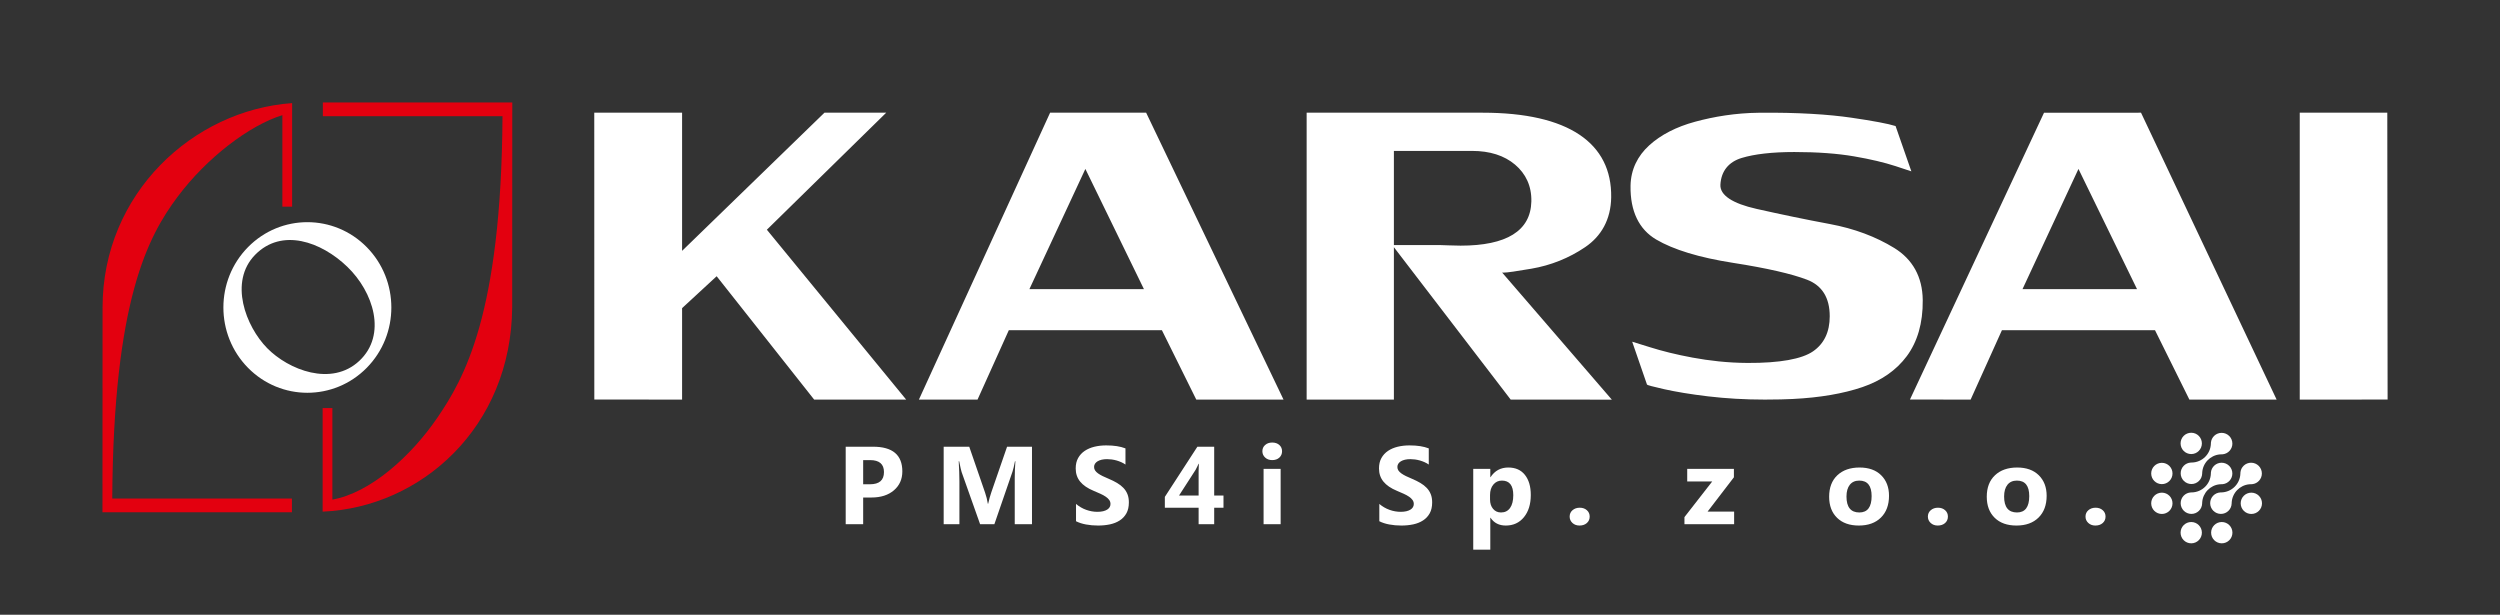
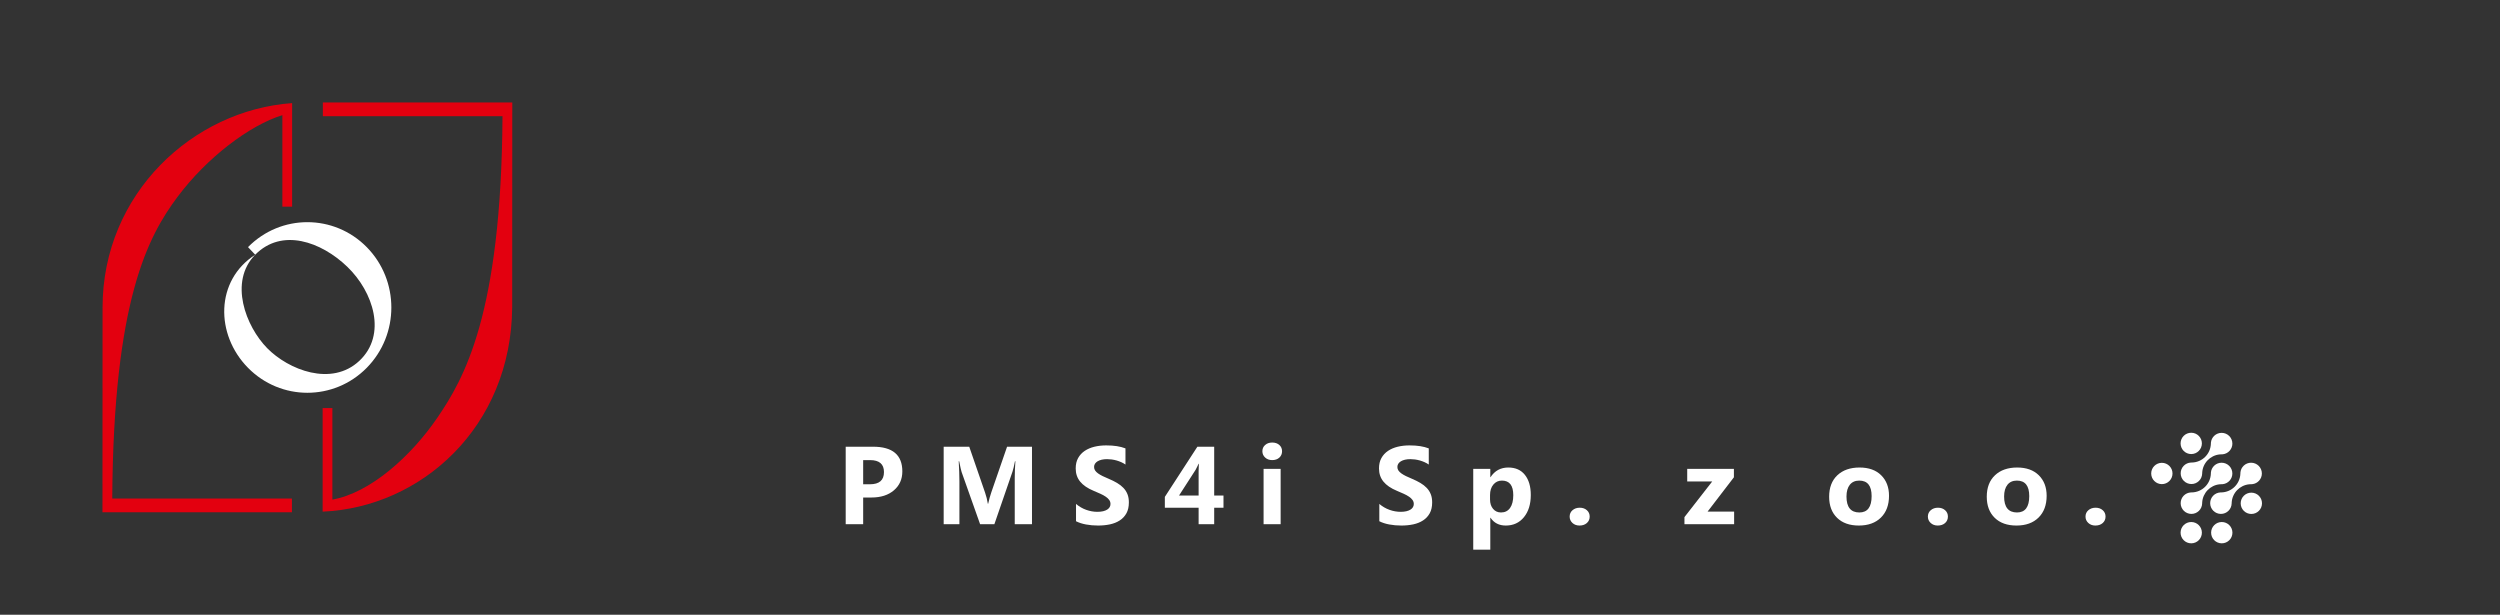
<svg xmlns="http://www.w3.org/2000/svg" xmlns:ns1="http://www.inkscape.org/namespaces/inkscape" version="1.1" width="345.827" height="85.039" viewBox="0 0 345.827 85.039">
  <rect x="0" y="0" width="345.827" height="85.039" fill="#333333" stroke="none" />
  <g ns1:groupmode="layer" ns1:label="Warstwa 1">
-     <path transform="matrix(1,0,0,-1,0,85.039)" d="M35.303 49.803C38.986 53.544 44.421 51.618 48.04 48.138 51.659 44.657 53.556 38.739 49.711 35.127 45.865 31.516 39.908 33.874 36.957 36.88 34.006 39.885 31.62 46.062 35.303 49.803ZM34.309 50.855C29.77 46.249 29.766 38.776 34.3 34.165 38.834 29.555 46.191 29.551 50.73 34.157 55.268 38.762 55.272 46.235 50.738 50.846 46.204 55.456 38.847 55.46 34.309 50.855" fill="#ffffff" fill-rule="evenodd" />
+     <path transform="matrix(1,0,0,-1,0,85.039)" d="M35.303 49.803C38.986 53.544 44.421 51.618 48.04 48.138 51.659 44.657 53.556 38.739 49.711 35.127 45.865 31.516 39.908 33.874 36.957 36.88 34.006 39.885 31.62 46.062 35.303 49.803ZC29.77 46.249 29.766 38.776 34.3 34.165 38.834 29.555 46.191 29.551 50.73 34.157 55.268 38.762 55.272 46.235 50.738 50.846 46.204 55.456 38.847 55.46 34.309 50.855" fill="#ffffff" fill-rule="evenodd" />
    <path transform="matrix(1,0,0,-1,0,85.039)" d="M40.409 69.426V56.449H39.06V69.108C34.537 67.725 28.595 63.222 24.545 57.789 20.494 52.356 15.687 43.545 15.528 16.074H40.38V14.173H14.173V14.201H14.173L14.173 14.21V15.522H14.175L14.187 42.494C14.189 58.319 26.761 69.815 40.41 70.775 40.41 70.775 40.41 69.426 40.41 69.426Z" fill="#e3000f" fill-rule="evenodd" />
    <path transform="matrix(1,0,0,-1,0,85.039)" d="M44.63 15.612V28.59H45.979V15.93C51.17 16.838 56.834 21.883 60.495 27.249 64.155 32.616 69.352 41.494 69.512 68.966H44.66V70.866H70.866V70.837H70.866L70.866 70.828V69.517H70.864L70.852 42.545C70.725 25.908 58.222 14.854 44.63 14.263 44.63 14.263 44.63 15.612 44.63 15.612" fill="#e3000f" fill-rule="evenodd" />
-     <path transform="matrix(1,0,0,-1,0,85.039)" d="M122.591 69.449 106.082 53.262 125.35 29.764H112.623L99.136 46.828 94.354 42.414V29.764L82.212 29.771 82.205 69.449H94.354V50.338L114.048 69.449ZM139.55 39.359 135.223 29.764H127.113L145.262 69.449H158.547L177.553 29.759 165.483 29.761 160.728 39.359ZM158.242 45.041 150.14 61.671 142.397 45.041ZM207.753 47.381 222.965 29.757 208.979 29.759 192.59 51.142H199.1C199.27 51.142 199.695 51.119 200.352 51.099 201.008 51.08 201.586 51.058 202.041 51.058 208.398 51.058 211.731 53.096 211.833 57.158 211.886 59.292 211.066 61.01 209.575 62.269 208.083 63.528 206.087 64.163 203.635 64.163H192.818V29.764L180.749 29.764V69.449L205.115 69.449C216.956 69.449 222.988 65.258 222.877 57.743 222.832 54.672 221.504 52.359 219.272 50.849 217.04 49.338 214.54 48.334 211.833 47.869 209.773 47.515 208.474 47.325 207.962 47.325 207.829 47.325 207.753 47.339 207.753 47.381ZM237.984 59.497C237.901 58.036 239.661 56.889 242.994 56.141 246.341 55.391 249.721 54.681 253.108 54.052 256.514 53.42 259.491 52.296 262.027 50.738 264.558 49.183 265.937 46.759 265.974 43.537 266.012 40.33 265.225 37.733 263.773 35.779 262.321 33.826 260.253 32.386 257.625 31.49 254.996 30.595 251.756 30.032 247.984 29.847 247.088 29.802 245.783 29.763 244.132 29.763 241.361 29.763 238.751 29.919 236.295 30.209 233.855 30.497 231.806 30.846 230.222 31.198 228.638 31.55 227.854 31.773 227.831 31.838L225.782 37.771C225.8 37.771 226.628 37.517 228.249 37.006 229.873 36.493 231.845 35.992 234.131 35.571 236.418 35.149 238.963 34.846 241.741 34.833 246.212 34.811 249.253 35.377 250.793 36.434 252.327 37.487 253.108 39.122 253.108 41.281 253.108 43.858 252.054 45.55 249.958 46.35 247.879 47.145 244.464 47.942 239.749 48.676 235.032 49.411 231.481 50.507 229.103 51.907 226.738 53.3 225.496 55.803 225.554 59.344 225.591 61.592 226.535 63.473 228.135 64.93 229.741 66.392 231.885 67.496 234.492 68.202 237.103 68.91 240.063 69.408 243.316 69.442 248.736 69.499 253.004 69.21 256.088 68.759 259.152 68.312 261.211 67.924 262.217 67.603L264.399 61.337C264.399 61.337 263.631 61.597 262.16 62.075 260.69 62.552 258.773 63.017 256.467 63.411 254.161 63.806 251.4 64.01 248.212 64.01 245.119 64.01 242.681 63.721 240.925 63.188 239.171 62.655 238.092 61.419 237.984 59.497ZM276.927 39.359 272.6 29.764 264.205 29.77 282.751 69.445 296.169 69.449 314.929 29.759 302.859 29.764 298.105 39.359ZM295.618 45.041 287.516 61.671 279.774 45.041ZM330.236 69.449 330.279 29.768 318.125 29.764V69.449Z" fill="#ffffff" />
    <path transform="matrix(1,0,0,-1,0,85.039)" d="M119.402 16.218V12.526H116.986V23.245H120.769C123.472 23.245 124.821 22.107 124.821 19.829 124.821 18.752 124.434 17.882 123.658 17.216 122.882 16.552 121.849 16.218 120.553 16.218ZM119.402 21.393V18.05H120.351C121.637 18.05 122.28 18.614 122.28 19.739 122.28 20.842 121.637 21.393 120.351 21.393ZM142.756 12.526H140.37V18.941C140.37 19.632 140.401 20.398 140.46 21.235H140.401C140.276 20.576 140.164 20.104 140.064 19.813L137.553 12.526H135.579L133.022 19.739C132.953 19.933 132.841 20.433 132.685 21.235H132.619C132.682 20.178 132.716 19.252 132.716 18.453V12.526H130.539V23.245H134.076L136.267 16.892C136.441 16.384 136.568 15.874 136.648 15.358H136.693C136.826 15.953 136.969 16.468 137.12 16.907L139.309 23.245H142.756ZM148.846 12.937V15.33C149.28 14.965 149.752 14.692 150.26 14.511 150.768 14.33 151.28 14.238 151.798 14.238 152.105 14.238 152.37 14.266 152.595 14.32 152.822 14.376 153.011 14.45 153.164 14.549 153.317 14.646 153.429 14.761 153.503 14.891 153.579 15.024 153.615 15.167 153.615 15.323 153.615 15.532 153.556 15.718 153.436 15.881 153.317 16.047 153.153 16.2 152.947 16.338 152.74 16.478 152.495 16.614 152.209 16.741 151.926 16.872 151.62 17.004 151.291 17.139 150.454 17.486 149.829 17.912 149.418 18.418 149.007 18.92 148.803 19.528 148.803 20.24 148.803 20.798 148.912 21.278 149.137 21.678 149.362 22.082 149.668 22.411 150.053 22.671 150.441 22.929 150.888 23.12 151.395 23.243 151.903 23.365 152.442 23.426 153.011 23.426 153.569 23.426 154.064 23.391 154.496 23.324 154.924 23.258 155.322 23.153 155.687 23.013V20.778C155.506 20.903 155.312 21.013 155.1 21.107 154.888 21.201 154.669 21.28 154.445 21.344 154.223 21.405 153.998 21.451 153.776 21.482 153.554 21.51 153.345 21.525 153.146 21.525 152.87 21.525 152.623 21.5 152.398 21.449 152.173 21.395 151.985 21.321 151.829 21.227 151.676 21.133 151.556 21.02 151.469 20.888 151.385 20.755 151.344 20.607 151.344 20.444 151.344 20.263 151.39 20.102 151.485 19.961 151.579 19.818 151.714 19.683 151.89 19.556 152.064 19.431 152.275 19.306 152.526 19.183 152.773 19.061 153.056 18.936 153.37 18.806 153.799 18.627 154.182 18.435 154.524 18.234 154.865 18.032 155.159 17.803 155.401 17.55 155.646 17.295 155.833 17.004 155.963 16.677 156.093 16.353 156.157 15.973 156.157 15.54 156.157 14.94 156.044 14.44 155.817 14.031 155.59 13.626 155.284 13.296 154.893 13.046 154.506 12.794 154.054 12.613 153.539 12.503 153.021 12.393 152.477 12.34 151.903 12.34 151.316 12.34 150.757 12.388 150.227 12.488 149.696 12.587 149.234 12.738 148.846 12.937ZM169.246 14.807H167.96V12.526H165.806V14.807H161.134V16.307L165.635 23.245H167.96V16.489H169.246ZM165.837 20.883H165.793C165.722 20.704 165.587 20.426 165.388 20.046L163.094 16.489H165.806V19.859C165.806 20.158 165.816 20.5 165.837 20.883ZM175.986 21.393C175.588 21.393 175.262 21.51 175.009 21.747 174.754 21.985 174.626 22.273 174.626 22.618 174.626 22.972 174.754 23.261 175.009 23.485 175.262 23.71 175.588 23.822 175.986 23.822 176.392 23.822 176.719 23.71 176.971 23.485 177.221 23.261 177.349 22.972 177.349 22.618 177.349 22.261 177.221 21.965 176.971 21.735 176.719 21.508 176.392 21.393 175.986 21.393ZM177.152 12.526H174.792V20.181H177.152Z" fill="#ffffff" />
    <path transform="matrix(1,0,0,-1,0,85.039)" d="M190.802 12.937V15.33C191.236 14.965 191.708 14.692 192.215 14.511 192.723 14.33 193.236 14.238 193.754 14.238 194.06 14.238 194.326 14.266 194.55 14.32 194.777 14.376 194.966 14.45 195.119 14.549 195.272 14.646 195.385 14.761 195.458 14.891 195.535 15.024 195.571 15.167 195.571 15.323 195.571 15.532 195.512 15.718 195.392 15.881 195.272 16.047 195.109 16.2 194.902 16.338 194.696 16.478 194.451 16.614 194.165 16.741 193.881 16.872 193.575 17.004 193.246 17.139 192.409 17.486 191.784 17.912 191.373 18.418 190.963 18.92 190.758 19.528 190.758 20.24 190.758 20.798 190.868 21.278 191.093 21.678 191.317 22.082 191.624 22.411 192.009 22.671 192.397 22.929 192.843 23.12 193.351 23.243 193.859 23.365 194.397 23.426 194.966 23.426 195.525 23.426 196.02 23.391 196.451 23.324 196.88 23.258 197.278 23.153 197.643 23.013V20.778C197.461 20.903 197.268 21.013 197.056 21.107 196.844 21.201 196.625 21.28 196.4 21.344 196.178 21.405 195.953 21.451 195.731 21.482 195.51 21.51 195.3 21.525 195.101 21.525 194.826 21.525 194.578 21.5 194.354 21.449 194.129 21.395 193.94 21.321 193.785 21.227 193.631 21.133 193.512 21.02 193.425 20.888 193.341 20.755 193.3 20.607 193.3 20.444 193.3 20.263 193.346 20.102 193.44 19.961 193.535 19.818 193.67 19.683 193.846 19.556 194.019 19.431 194.231 19.306 194.481 19.183 194.729 19.061 195.012 18.936 195.326 18.806 195.754 18.627 196.137 18.435 196.479 18.234 196.821 18.032 197.114 17.803 197.357 17.55 197.602 17.295 197.788 17.004 197.918 16.677 198.048 16.353 198.112 15.973 198.112 15.54 198.112 14.94 198 14.44 197.773 14.031 197.546 13.626 197.239 13.296 196.849 13.046 196.461 12.794 196.01 12.613 195.494 12.503 194.976 12.393 194.433 12.34 193.859 12.34 193.272 12.34 192.713 12.388 192.182 12.488 191.651 12.587 191.19 12.738 190.802 12.937ZM206.185 13.417H206.154V9.005H203.794V20.181H206.154V19.03H206.185C206.769 19.921 207.588 20.367 208.644 20.367 209.637 20.367 210.402 20.028 210.944 19.346 211.484 18.668 211.755 17.741 211.755 16.57 211.755 15.295 211.439 14.271 210.808 13.498 210.178 12.725 209.339 12.34 208.292 12.34 207.371 12.34 206.669 12.697 206.185 13.417ZM206.118 16.555V15.943C206.118 15.415 206.256 14.983 206.537 14.649 206.815 14.315 207.183 14.149 207.637 14.149 208.172 14.149 208.591 14.355 208.887 14.771 209.183 15.188 209.333 15.777 209.333 16.54 209.333 17.887 208.81 18.558 207.762 18.558 207.28 18.558 206.884 18.377 206.578 18.009 206.272 17.642 206.118 17.157 206.118 16.555ZM218.49 12.34C218.1 12.34 217.776 12.46 217.518 12.697 217.258 12.937 217.131 13.23 217.131 13.58 217.131 13.94 217.263 14.233 217.529 14.463 217.797 14.692 218.128 14.807 218.526 14.807 218.932 14.807 219.261 14.69 219.519 14.457 219.774 14.228 219.902 13.935 219.902 13.58 219.902 13.217 219.772 12.919 219.511 12.687 219.249 12.455 218.909 12.34 218.49 12.34" fill="#ffffff" />
    <path transform="matrix(1,0,0,-1,0,85.039)" d="M239.883 12.526H233.011V13.506L236.854 18.438H233.394V20.181H239.852V19.015L236.211 14.269H239.883Z" fill="#ffffff" />
    <path transform="matrix(1,0,0,-1,0,85.039)" d="M257.13 12.34C255.854 12.34 254.851 12.697 254.121 13.412 253.392 14.126 253.027 15.098 253.027 16.323 253.027 17.588 253.405 18.581 254.162 19.295 254.92 20.01 255.946 20.367 257.235 20.367 258.505 20.367 259.503 20.01 260.225 19.295 260.947 18.581 261.309 17.634 261.309 16.458 261.309 15.188 260.937 14.182 260.192 13.445 259.447 12.707 258.426 12.34 257.13 12.34ZM257.191 18.558C256.632 18.558 256.198 18.366 255.89 17.984 255.581 17.599 255.425 17.055 255.425 16.353 255.425 14.884 256.02 14.149 257.206 14.149 258.337 14.149 258.903 14.904 258.903 16.412 258.903 17.843 258.332 18.558 257.191 18.558ZM268.045 12.34C267.655 12.34 267.331 12.46 267.073 12.697 266.812 12.937 266.685 13.23 266.685 13.58 266.685 13.94 266.817 14.233 267.083 14.463 267.351 14.692 267.683 14.807 268.081 14.807 268.486 14.807 268.816 14.69 269.073 14.457 269.329 14.228 269.456 13.935 269.456 13.58 269.456 13.217 269.326 12.919 269.066 12.687 268.803 12.455 268.463 12.34 268.045 12.34ZM278.935 12.34C277.659 12.34 276.656 12.697 275.926 13.412 275.197 14.126 274.831 15.098 274.831 16.323 274.831 17.588 275.209 18.581 275.967 19.295 276.725 20.01 277.75 20.367 279.039 20.367 280.31 20.367 281.307 20.01 282.03 19.295 282.752 18.581 283.114 17.634 283.114 16.458 283.114 15.188 282.741 14.182 281.997 13.445 281.251 12.707 280.231 12.34 278.935 12.34ZM278.996 18.558C278.437 18.558 278.003 18.366 277.694 17.984 277.386 17.599 277.23 17.055 277.23 16.353 277.23 14.884 277.825 14.149 279.011 14.149 280.141 14.149 280.708 14.904 280.708 16.412 280.708 17.843 280.136 18.558 278.996 18.558ZM289.85 12.34C289.459 12.34 289.135 12.46 288.878 12.697 288.617 12.937 288.49 13.23 288.49 13.58 288.49 13.94 288.622 14.233 288.888 14.463 289.156 14.692 289.487 14.807 289.885 14.807 290.291 14.807 290.62 14.69 290.878 14.457 291.133 14.228 291.261 13.935 291.261 13.58 291.261 13.217 291.131 12.919 290.87 12.687 290.608 12.455 290.268 12.34 289.85 12.34" fill="#ffffff" />
    <path transform="matrix(1,0,0,-1,0,85.039)" d="M311.43 16.89C312.245 16.89 312.905 16.23 312.905 15.416 312.905 14.601 312.245 13.942 311.43 13.942 310.616 13.942 309.956 14.601 309.956 15.416 309.956 16.23 310.616 16.89 311.43 16.89" fill="#ffffff" fill-rule="evenodd" />
    <path transform="matrix(1,0,0,-1,0,85.039)" d="M307.34 12.828C308.154 12.828 308.814 12.168 308.814 11.354 308.814 10.54 308.154 9.88 307.34 9.88 306.526 9.88 305.866 10.54 305.866 11.354 305.866 12.168 306.526 12.828 307.34 12.828" fill="#ffffff" fill-rule="evenodd" />
    <path transform="matrix(1,0,0,-1,0,85.039)" d="M303.115 12.828C303.93 12.828 304.589 12.168 304.589 11.354 304.589 10.54 303.93 9.88 303.115 9.88 302.301 9.88 301.641 10.54 301.641 11.354 301.641 12.168 302.301 12.828 303.115 12.828" fill="#ffffff" fill-rule="evenodd" />
-     <path transform="matrix(1,0,0,-1,0,85.039)" d="M299.051 16.89C299.865 16.89 300.525 16.23 300.525 15.416 300.525 14.601 299.865 13.942 299.051 13.942 298.237 13.942 297.577 14.601 297.577 15.416 297.577 16.23 298.237 16.89 299.051 16.89" fill="#ffffff" fill-rule="evenodd" />
    <path transform="matrix(1,0,0,-1,0,85.039)" d="M299.051 21.017C299.865 21.017 300.525 20.357 300.525 19.543 300.525 18.729 299.865 18.069 299.051 18.069 298.237 18.069 297.577 18.729 297.577 19.543 297.577 20.357 298.237 21.017 299.051 21.017" fill="#ffffff" fill-rule="evenodd" />
    <path transform="matrix(1,0,0,-1,0,85.039)" d="M307.317 21.03C308.139 21.03 308.804 20.364 308.804 19.543 308.804 18.778 308.226 18.148 307.483 18.066 307.343 18.05 307.201 18.06 307.056 18.047 305.741 17.92 304.701 16.845 304.629 15.514 304.627 15.473 304.627 15.433 304.625 15.392 304.603 14.592 303.946 13.949 303.139 13.949 302.318 13.949 301.653 14.615 301.653 15.436 301.653 16.235 302.282 16.886 303.072 16.921 303.119 16.923 303.166 16.922 303.213 16.923 304.621 16.96 305.76 18.078 305.829 19.478 305.832 19.542 305.83 19.604 305.836 19.669 305.9 20.431 306.538 21.03 307.317 21.03" fill="#ffffff" fill-rule="evenodd" />
    <path transform="matrix(1,0,0,-1,0,85.039)" d="M303.115 25.177C303.93 25.177 304.589 24.517 304.589 23.703 304.589 22.888 303.93 22.228 303.115 22.228 302.301 22.228 301.641 22.888 301.641 23.703 301.641 24.517 302.301 25.177 303.115 25.177" fill="#ffffff" fill-rule="evenodd" />
    <path transform="matrix(1,0,0,-1,0,85.039)" d="M311.399 21.03C312.22 21.03 312.886 20.364 312.886 19.543 312.886 18.778 312.308 18.148 311.565 18.066 311.425 18.05 311.283 18.06 311.138 18.047 309.823 17.92 308.783 16.845 308.711 15.514 308.709 15.473 308.709 15.433 308.707 15.392 308.684 14.592 308.028 13.949 307.221 13.949 306.4 13.949 305.735 14.615 305.735 15.436 305.735 16.235 306.364 16.886 307.154 16.921 307.201 16.923 307.248 16.922 307.295 16.923 308.703 16.96 309.842 18.078 309.911 19.478 309.914 19.542 309.913 19.604 309.918 19.669 309.981 20.431 310.62 21.03 311.399 21.03" fill="#ffffff" fill-rule="evenodd" />
    <path transform="matrix(1,0,0,-1,0,85.039)" d="M307.32 25.163C308.141 25.163 308.807 24.498 308.807 23.676 308.807 22.911 308.229 22.281 307.485 22.199 307.345 22.183 307.203 22.194 307.059 22.18 305.743 22.053 304.703 20.978 304.632 19.647 304.629 19.606 304.629 19.566 304.628 19.526 304.605 18.725 303.948 18.082 303.142 18.082 302.321 18.082 301.655 18.748 301.655 19.569 301.655 20.368 302.285 21.019 303.074 21.054 303.121 21.057 303.168 21.055 303.215 21.057 304.623 21.093 305.762 22.211 305.831 23.611 305.834 23.675 305.833 23.738 305.838 23.802 305.902 24.564 306.541 25.163 307.32 25.163" fill="#ffffff" fill-rule="evenodd" />
  </g>
</svg>